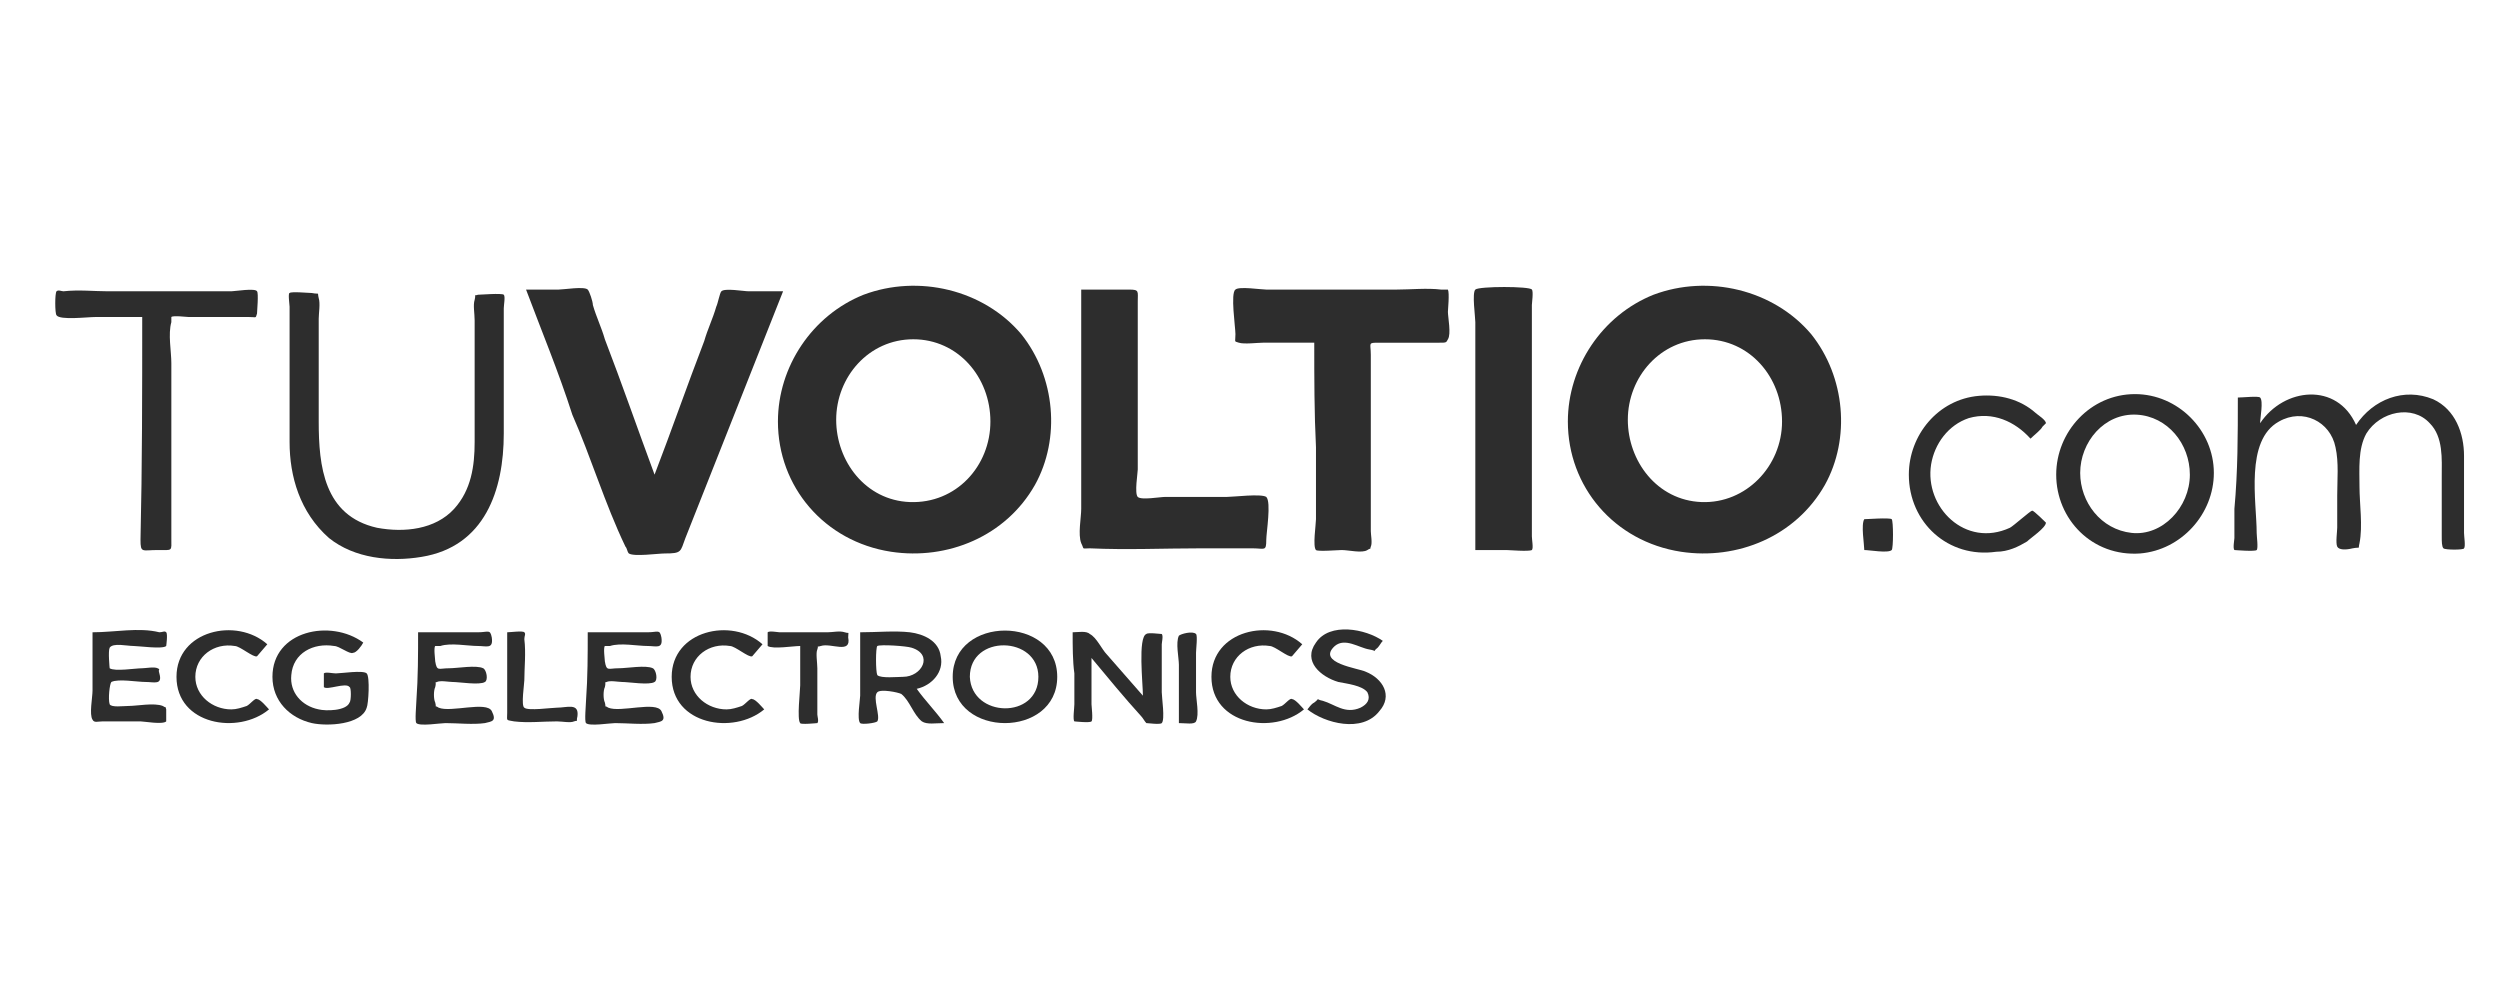
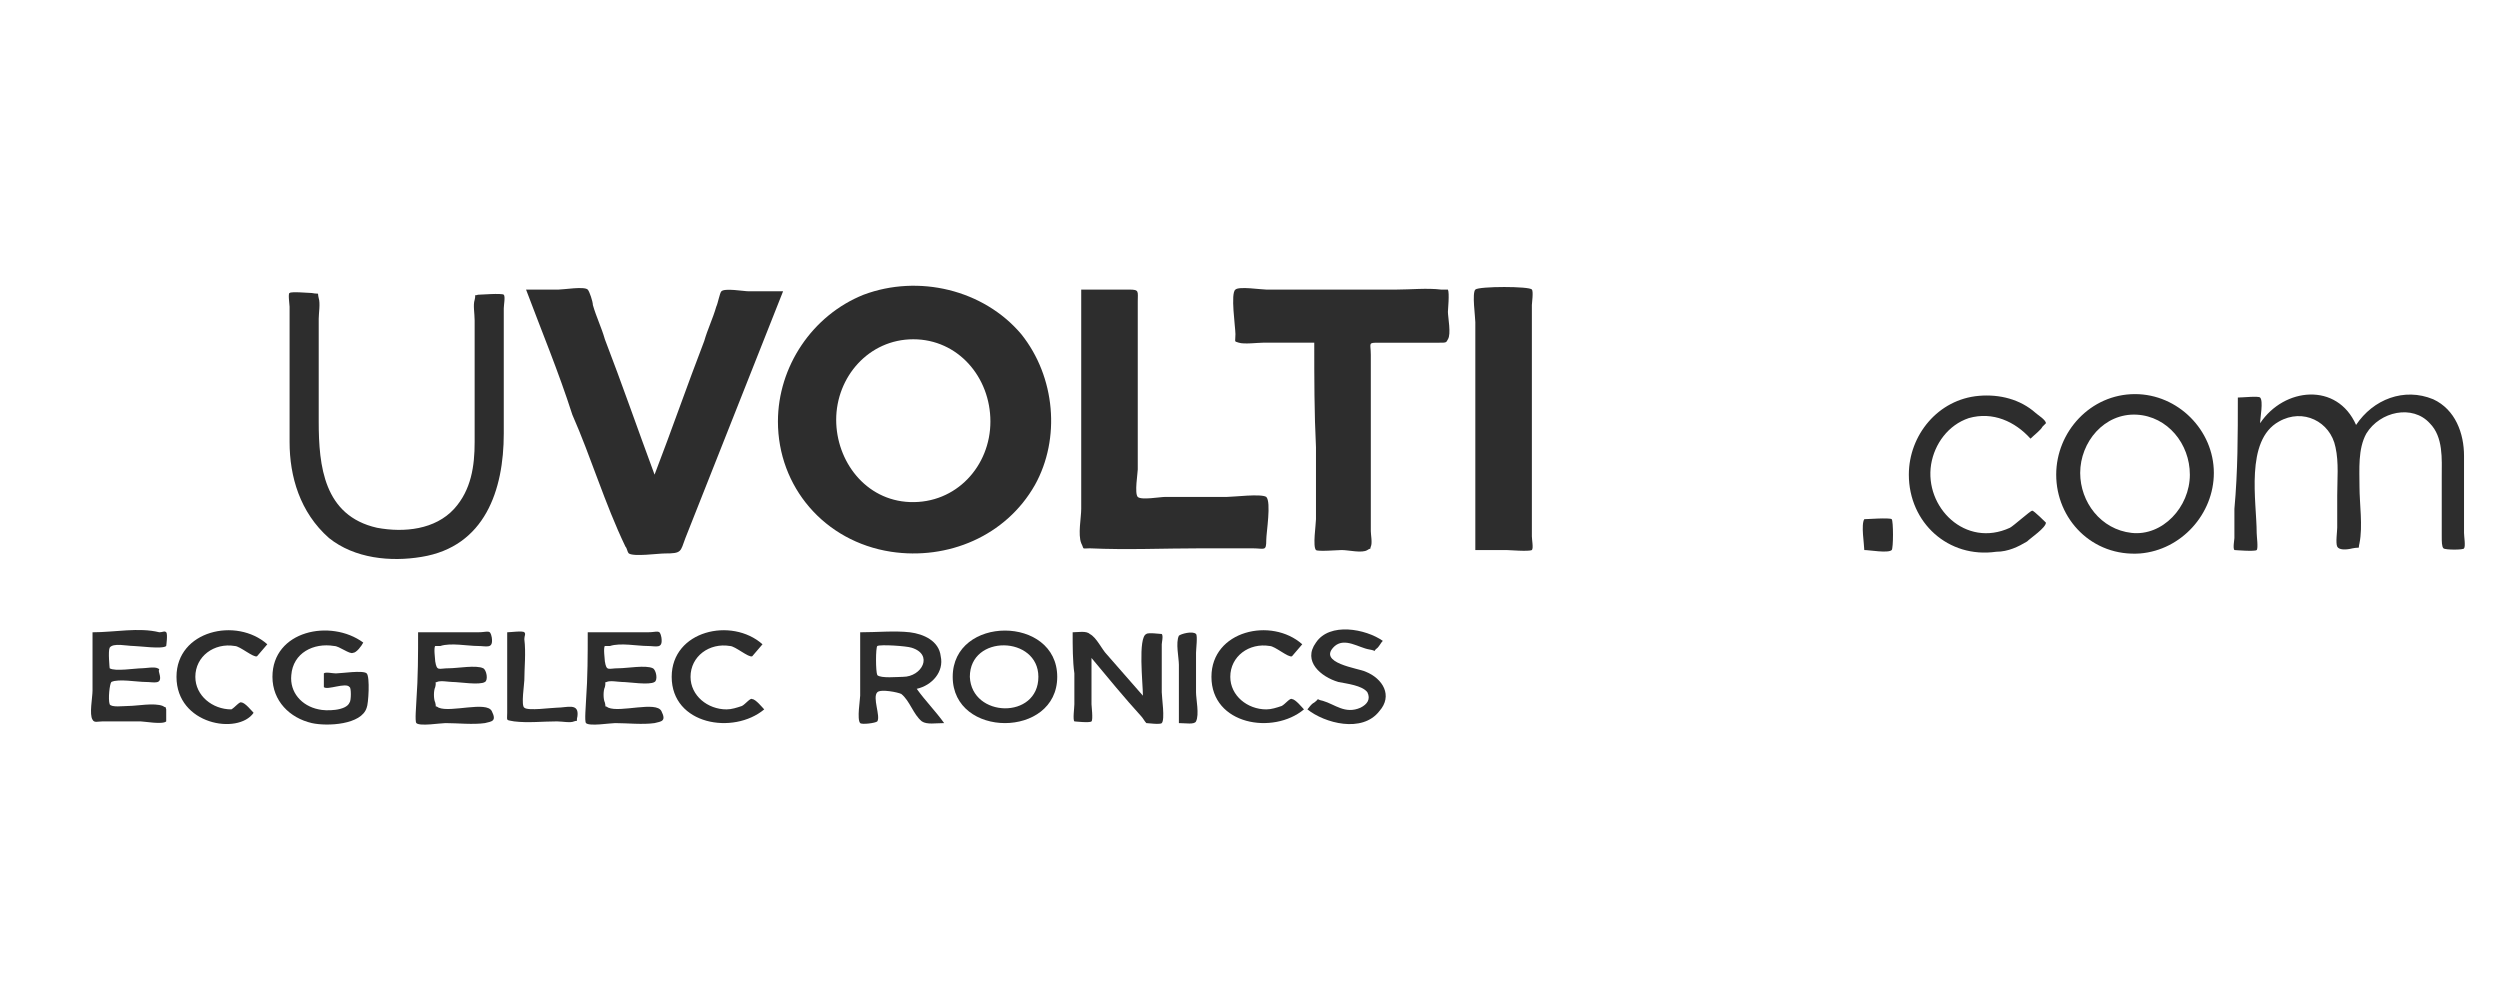
<svg xmlns="http://www.w3.org/2000/svg" version="1.1" id="Layer_1" x="0px" y="0px" width="145.9px" height="58.2px" viewBox="0 0 145.9 58.2" style="enable-background:new 0 0 145.9 58.2;" xml:space="preserve">
  <style type="text/css">
	.st0{fill:#2D2D2D;}
</style>
  <g>
    <path id="path0_fill" class="st0" d="M5.4,36.9c0,1.1,0,2.3,0,3.4c0,0.4-0.2,1.4,0,1.7c0.1,0.2,0.3,0.1,0.6,0.1c0.7,0,1.5,0,2.2,0   c0.2,0,1.3,0.2,1.5,0c0,0,0-0.6,0-0.7c-0.1-0.3,0.1,0-0.2-0.2c-0.5-0.2-1.5,0-2,0c-0.3,0-1,0.1-1.1-0.1c-0.1-0.3,0-1.2,0.1-1.3   c0.4-0.2,1.5,0,2,0c0.5,0,1,0.2,0.8-0.5c-0.1-0.3,0.1-0.2-0.1-0.3c-0.2-0.1-0.7,0-0.9,0c-0.4,0-1.6,0.2-1.9,0   C6.4,39,6.3,38,6.4,37.8c0.2-0.3,1-0.1,1.4-0.1c0.3,0,1.7,0.2,1.9,0c0,0,0.1-0.7,0-0.8c-0.1-0.1-0.2,0-0.4,0   C8.1,36.6,6.7,36.9,5.4,36.9z" />
    <g>
-       <path id="path1_fill" class="st0" d="M10.3,39.5c0-2.7,3.5-3.5,5.3-1.9c-0.1,0.1-0.5,0.6-0.6,0.7c-0.2,0.1-1-0.6-1.3-0.6    c-1.2-0.2-2.3,0.6-2.3,1.8c0,1.1,1,1.9,2.1,1.9c0.3,0,0.6-0.1,0.9-0.2c0.2-0.1,0.5-0.5,0.6-0.4c0.2,0,0.6,0.5,0.7,0.6    C13.9,42.9,10.3,42.3,10.3,39.5z" />
+       <path id="path1_fill" class="st0" d="M10.3,39.5c0-2.7,3.5-3.5,5.3-1.9c-0.1,0.1-0.5,0.6-0.6,0.7c-0.2,0.1-1-0.6-1.3-0.6    c-1.2-0.2-2.3,0.6-2.3,1.8c0,1.1,1,1.9,2.1,1.9c0.2-0.1,0.5-0.5,0.6-0.4c0.2,0,0.6,0.5,0.7,0.6    C13.9,42.9,10.3,42.3,10.3,39.5z" />
    </g>
    <g>
      <path id="path2_fill" class="st0" d="M15.9,39.5c0-2.7,3.4-3.4,5.3-2c-0.1,0.2-0.4,0.6-0.6,0.6c-0.2,0.1-0.8-0.4-1.1-0.4    c-1.2-0.2-2.4,0.4-2.5,1.7c-0.1,1,0.6,1.8,1.6,2c0.4,0.1,1.6,0.1,1.8-0.4c0.1-0.1,0.1-0.9,0-0.9c-0.2-0.3-1.3,0.2-1.5,0    c0,0,0-0.7,0-0.8c0.1-0.1,0.5,0,0.7,0c0.3,0,1.6-0.2,1.8,0c0.2,0.2,0.1,1.8,0,2c-0.3,1-2.3,1.1-3.2,0.9    C16.9,41.9,15.9,40.9,15.9,39.5z" />
    </g>
    <g>
      <path id="path3_fill" class="st0" d="M24.4,36.9c1.2,0,2.4,0,3.5,0c0.6,0,0.7-0.2,0.8,0.3c0.1,0.7-0.3,0.5-0.8,0.5    c-0.6,0-1.6-0.2-2.2,0c-0.1,0-0.3,0-0.3,0c-0.1,0.1,0,0.8,0,0.9c0.1,0.6,0.2,0.4,0.8,0.4c0.5,0,1.6-0.2,2,0    c0.2,0.1,0.3,0.7,0.1,0.8c-0.3,0.2-1.5,0-1.9,0c-0.2,0-0.7-0.1-0.9,0c-0.2,0.1,0-0.1-0.1,0.3c-0.1,0.2-0.1,0.7,0,0.9    c0.1,0.4-0.1,0.1,0.2,0.3c0.7,0.3,2.8-0.4,3.1,0.2c0.3,0.6,0,0.6-0.4,0.7c-0.7,0.1-1.6,0-2.3,0c-0.3,0-1.5,0.2-1.7,0    c-0.1-0.1,0-1.1,0-1.3C24.4,39.5,24.4,38.2,24.4,36.9z" />
    </g>
    <g>
      <path id="path4_fill" class="st0" d="M29.6,36.9c0.2,0,0.9-0.1,1,0c0.1,0.1,0,0.2,0,0.4c0.1,0.8,0,1.7,0,2.4c0,0.2-0.2,1.5,0,1.6    c0.2,0.2,1.6,0,1.9,0c0.6,0,1.3-0.3,1.2,0.5c-0.1,0.4,0.1,0.2-0.2,0.3c-0.2,0.1-0.7,0-1,0c-0.8,0-1.7,0.1-2.5,0    c-0.5-0.1-0.4,0-0.4-0.5C29.6,40,29.6,38.5,29.6,36.9z" />
    </g>
    <g>
      <path id="path3_fill_1_" class="st0" d="M34.3,36.9c1.2,0,2.4,0,3.5,0c0.6,0,0.7-0.2,0.8,0.3c0.1,0.7-0.3,0.5-0.8,0.5    c-0.6,0-1.6-0.2-2.2,0c-0.1,0-0.3,0-0.3,0c-0.1,0.1,0,0.8,0,0.9c0.1,0.6,0.2,0.4,0.8,0.4c0.5,0,1.6-0.2,2,0    c0.2,0.1,0.3,0.7,0.1,0.8c-0.3,0.2-1.5,0-1.9,0c-0.2,0-0.7-0.1-0.9,0c-0.2,0.1,0-0.1-0.1,0.3c-0.1,0.2-0.1,0.7,0,0.9    c0.1,0.4-0.1,0.1,0.2,0.3c0.7,0.3,2.8-0.4,3.1,0.2c0.3,0.6,0,0.6-0.4,0.7c-0.7,0.1-1.6,0-2.3,0c-0.3,0-1.5,0.2-1.7,0    c-0.1-0.1,0-1.1,0-1.3C34.3,39.5,34.3,38.2,34.3,36.9z" />
    </g>
    <g>
      <path id="path1_fill_1_" class="st0" d="M39.2,39.5c0-2.7,3.5-3.5,5.3-1.9c-0.1,0.1-0.5,0.6-0.6,0.7c-0.2,0.1-1-0.6-1.3-0.6    c-1.2-0.2-2.3,0.6-2.3,1.8c0,1.1,1,1.9,2.1,1.9c0.3,0,0.6-0.1,0.9-0.2c0.2-0.1,0.5-0.5,0.6-0.4c0.2,0,0.6,0.5,0.7,0.6    C42.8,42.9,39.2,42.3,39.2,39.5z" />
    </g>
    <g>
-       <path id="path5_fill" class="st0" d="M46.7,37.7c-0.4,0-1.6,0.2-1.9,0c0,0,0-0.8,0-0.8c0.1-0.1,0.6,0,0.7,0c0.9,0,1.9,0,2.8,0    c0.3,0,0.7-0.1,1,0c0.3,0.1,0.2-0.1,0.2,0.3c0.2,1-1,0.3-1.6,0.5c-0.3,0.1-0.1-0.1-0.2,0.2c-0.1,0.2,0,0.8,0,1.1    c0,0.9,0,1.8,0,2.7c0,0.1,0.1,0.4,0,0.5c0,0-1,0.1-1,0c-0.2-0.2,0-1.9,0-2.2C46.7,39.2,46.7,38.5,46.7,37.7z" />
-     </g>
+       </g>
    <g>
      <path id="path6_fill" class="st0" d="M52.7,39.5c1.1,0,1.8-1.3,0.5-1.7c-0.3-0.1-1.8-0.2-2-0.1c-0.1,0.1-0.1,1.5,0,1.7    C51.4,39.6,52.4,39.5,52.7,39.5z M50.2,36.9c1,0,2-0.1,2.9,0c0.8,0.1,1.7,0.5,1.8,1.4c0.2,0.9-0.5,1.7-1.4,1.9    c0.5,0.7,1.1,1.3,1.6,2c-0.5,0-1,0.1-1.3-0.1c-0.5-0.4-0.7-1.2-1.2-1.6c-0.2-0.1-1.2-0.3-1.4-0.1c-0.3,0.3,0.2,1.4,0,1.7    c-0.1,0.1-0.9,0.2-1,0.1c-0.2-0.2,0-1.4,0-1.6C50.2,39.3,50.2,38.1,50.2,36.9z" />
    </g>
    <g>
      <path id="path7_fill" class="st0" d="M60.6,39.5c0-2.4-4-2.5-4,0C56.7,41.9,60.6,42,60.6,39.5z M55.6,39.5c0-3.6,6.1-3.6,6.1,0    C61.7,43.1,55.6,43.1,55.6,39.5z" />
    </g>
    <g>
      <path id="path8_fill" class="st0" d="M62.6,36.9c0.3,0,0.8-0.1,1,0.1c0.4,0.2,0.7,0.9,1,1.2c0.7,0.8,1.4,1.6,2.1,2.4    c0-0.7-0.3-3.4,0.2-3.6c0.1-0.1,0.8,0,0.9,0c0.1,0.1,0,0.5,0,0.6c0,0.9,0,1.9,0,2.8c0,0.3,0.2,1.6,0,1.8c-0.1,0.1-0.8,0-0.9,0    c-0.1-0.1-0.2-0.3-0.3-0.4c-1-1.1-1.9-2.2-2.9-3.4c0,0.9,0,1.8,0,2.7c0,0.1,0.1,0.9,0,1c-0.1,0.1-1,0-1,0c-0.1-0.1,0-0.8,0-1    c0-0.6,0-1.2,0-1.8C62.6,38.6,62.6,37.7,62.6,36.9z" />
    </g>
    <g>
      <path id="path10_fill" class="st0" d="M68.8,42.2c0.4,0,0.9,0.1,1-0.1c0.2-0.4,0-1.3,0-1.7c0-0.8,0-1.5,0-2.3c0-0.2,0.1-1,0-1.1    c-0.2-0.2-0.9,0-1,0.1c-0.2,0.4,0,1.3,0,1.7C68.8,39.9,68.8,41,68.8,42.2z" />
    </g>
    <g>
      <path id="path11_fill" class="st0" d="M70.7,39.5c0-2.7,3.5-3.5,5.3-1.9c-0.1,0.1-0.5,0.6-0.6,0.7c-0.2,0.1-1-0.6-1.3-0.6    c-1.2-0.2-2.3,0.6-2.3,1.8c0,1.1,1,1.9,2.1,1.9c0.3,0,0.6-0.1,0.9-0.2c0.2-0.1,0.5-0.5,0.6-0.4c0.2,0,0.6,0.5,0.7,0.6    C74.3,42.9,70.7,42.3,70.7,39.5z" />
    </g>
    <g>
      <path id="path12_fill" class="st0" d="M76.3,41.4c0.1-0.1,0.2-0.3,0.4-0.4c0.4-0.3,0-0.2,0.5-0.1c0.7,0.2,1.3,0.8,2.2,0.4    c0.4-0.2,0.6-0.5,0.4-0.9c-0.3-0.4-1.2-0.5-1.7-0.6c-1-0.3-2.1-1.2-1.3-2.3c0.8-1.2,2.9-0.8,3.9-0.1c-0.1,0.1-0.2,0.3-0.3,0.4    c-0.4,0.3,0.1,0.2-0.5,0.1c-0.6-0.1-1.4-0.7-2-0.2c-1.1,1,1.4,1.3,1.8,1.5c1,0.4,1.6,1.4,0.8,2.3C79.5,42.8,77.3,42.2,76.3,41.4z" />
    </g>
    <g>
-       <path id="path13_fill" class="st0" d="M8.3,18.5c-0.9,0-1.8,0-2.7,0c-0.5,0-2.1,0.2-2.3-0.1c-0.1-0.1-0.1-1.3,0-1.4    c0.1-0.1,0.3,0,0.4,0c0.9-0.1,1.8,0,2.6,0c2.4,0,4.8,0,7.2,0c0.2,0,1.4-0.2,1.5,0c0.1,0.1,0,1.2,0,1.3c-0.1,0.3,0,0.2-0.5,0.2    c-1.2,0-2.3,0-3.5,0c-0.1,0-0.9-0.1-1,0c0,0,0,0.2,0,0.3c-0.2,0.7,0,1.7,0,2.4c0,1.2,0,2.5,0,3.7c0,2.2,0,4.3,0,6.5    c0,0.8,0.1,0.7-0.8,0.7c-0.9,0-1,0.2-1-0.6C8.3,27.2,8.3,22.8,8.3,18.5z" />
-     </g>
+       </g>
    <g>
      <path id="path14_fill" class="st0" d="M16.9,25.8c0-2.1,0-4.3,0-6.4c0-0.5,0-1,0-1.5c0-0.1-0.1-0.8,0-0.8c0.1-0.1,1.1,0,1.3,0    c0.5,0.1,0.3-0.1,0.4,0.3c0.1,0.3,0,0.9,0,1.2c0,0.7,0,1.4,0,2.1c0,1.3,0,2.6,0,3.9c0,2.6,0.3,5.5,3.4,6.2    c1.6,0.3,3.4,0.1,4.5-1.1c1-1.1,1.2-2.5,1.2-3.9c0-2.4,0-4.7,0-7.1c0-0.4-0.1-0.9,0-1.2c0.1-0.4-0.1-0.2,0.2-0.3    c0.1,0,1.4-0.1,1.5,0c0.1,0.1,0,0.6,0,0.8c0,2.4,0,4.9,0,7.3c0,3.3-1.1,6.6-4.8,7.2c-1.8,0.3-3.9,0.1-5.4-1.1    C17.5,29.9,16.9,27.8,16.9,25.8z" />
    </g>
    <g>
      <path id="path15_fill" class="st0" d="M30.7,16.9c0.6,0,1.3,0,1.9,0c0.3,0,1.5-0.2,1.7,0c0.1,0.1,0.3,0.7,0.3,0.9    c0.2,0.7,0.5,1.3,0.7,2c1,2.6,1.9,5.2,2.9,7.9c1-2.6,1.9-5.2,2.9-7.8c0.2-0.7,0.5-1.3,0.7-2c0.1-0.2,0.2-0.8,0.3-0.9    c0.2-0.2,1.3,0,1.6,0c0.7,0,1.3,0,2,0c-1.9,4.8-3.8,9.6-5.7,14.4c-0.3,0.8-0.2,0.9-1.2,0.9c-0.4,0-1.8,0.2-2.1,0    c-0.1-0.1-0.1-0.3-0.2-0.4c-1.2-2.5-2-5.2-3.1-7.7C32.6,21.7,31.6,19.3,30.7,16.9z" />
    </g>
    <g>
      <path id="path16_fill" class="st0" d="M57.8,24.6c0-2.6-1.9-4.8-4.5-4.8c-2.6,0-4.5,2.2-4.5,4.7c0,2.4,1.7,4.7,4.3,4.8    C55.8,29.4,57.8,27.2,57.8,24.6z M45.4,24.6c0-3.2,2-6.2,5-7.4c3.2-1.2,7-0.3,9.2,2.3c2,2.5,2.3,6.1,0.8,8.8    c-1.7,3-5.1,4.4-8.4,3.9C48.1,31.6,45.4,28.4,45.4,24.6z" />
    </g>
    <g>
      <path id="path17_fill" class="st0" d="M63.1,16.9c0.9,0,1.9,0,2.8,0c0.6,0,0.5,0.1,0.5,0.7c0,2.2,0,4.4,0,6.5c0,1.1,0,2.2,0,3.3    c0,0.2-0.2,1.4,0,1.6c0.2,0.2,1.3,0,1.6,0c1.2,0,2.4,0,3.6,0c0.4,0,2-0.2,2.3,0c0.3,0.3,0,2.1,0,2.5c0,0.7-0.1,0.5-0.8,0.5    c-1,0-2,0-3,0c-2.2,0-4.3,0.1-6.5,0c-0.5,0-0.3,0.1-0.5-0.3c-0.2-0.5,0-1.5,0-2C63.1,25.5,63.1,21.2,63.1,16.9z" />
    </g>
    <g>
      <path id="path18_fill" class="st0" d="M76.7,20c-1,0-2,0-3,0c-0.3,0-1.1,0.1-1.4,0c-0.3-0.1-0.2,0-0.2-0.5c0-0.4-0.3-2.4,0-2.6    c0.2-0.2,1.5,0,1.8,0c2.5,0,5,0,7.6,0c0.8,0,1.8-0.1,2.6,0c0,0,0.4,0,0.4,0c0.1,0.2,0,1.2,0,1.3c0,0.3,0.2,1.3,0,1.6    c-0.1,0.2-0.1,0.2-0.5,0.2c-1.2,0-2.4,0-3.5,0c-0.7,0-0.5,0-0.5,0.7c0,1,0,2,0,2.9c0,2.5,0,4.9,0,7.4c0,0.2,0.1,0.7,0,0.9    c-0.1,0.3,0.1,0-0.2,0.2c-0.3,0.2-1.1,0-1.5,0c-0.2,0-1.4,0.1-1.5,0c-0.2-0.2,0-1.5,0-1.8c0-1.4,0-2.8,0-4.2    C76.7,24.1,76.7,22.1,76.7,20z" />
    </g>
    <g>
      <path id="path19_fill" class="st0" d="M86.1,32.1c0.6,0,1.2,0,1.8,0c0.2,0,1.3,0.1,1.5,0c0.1-0.1,0-0.6,0-0.8c0-0.6,0-1.1,0-1.7    c0-3.3,0-6.7,0-10c0-0.6,0-1.2,0-1.8c0-0.1,0.1-0.8,0-0.9c-0.1-0.2-3.1-0.2-3.3,0c-0.2,0.2,0,1.6,0,1.9c0,1.6,0,3.2,0,4.8    C86.1,26.5,86.1,29.3,86.1,32.1z" />
    </g>
    <g>
-       <path id="path16_fill_1_" class="st0" d="M104,24.6c0-2.6-1.9-4.8-4.5-4.8c-2.6,0-4.5,2.2-4.5,4.7c0,2.4,1.7,4.7,4.3,4.8    C101.9,29.4,104,27.2,104,24.6z M91.5,24.6c0-3.2,2-6.2,5-7.4c3.2-1.2,7-0.3,9.2,2.3c2,2.5,2.3,6.1,0.8,8.8    c-1.7,3-5.1,4.4-8.4,3.9C94.2,31.6,91.5,28.4,91.5,24.6z" />
-     </g>
+       </g>
    <g>
      <path id="path20_fill" class="st0" d="M108.8,32.1c0.3,0,1.4,0.2,1.6,0c0.1-0.1,0.1-1.7,0-1.8c-0.1-0.1-1.5,0-1.6,0    C108.6,30.6,108.8,31.8,108.8,32.1z" />
    </g>
    <g>
      <path id="path21_fill" class="st0" d="M111.4,27.7c0-2.3,1.7-4.4,4.1-4.6c1.2-0.1,2.4,0.2,3.3,1c0.1,0.1,0.6,0.4,0.6,0.6    c0,0-0.2,0.2-0.2,0.2c-0.1,0.2-0.5,0.5-0.7,0.7c-0.9-1-2.2-1.6-3.6-1.2c-1.2,0.4-2,1.5-2.2,2.7c-0.4,2.5,2,4.9,4.6,3.7    c0.2-0.1,1.2-1,1.3-1c0.1,0,0.8,0.7,0.8,0.7c0,0.3-0.9,0.9-1.1,1.1c-0.5,0.3-1.1,0.6-1.8,0.6C113.7,32.6,111.4,30.5,111.4,27.7z" />
    </g>
    <g>
      <path id="path22_fill" class="st0" d="M127.8,27.7c0-1.8-1.3-3.4-3.1-3.5c-1.9-0.1-3.3,1.6-3.3,3.4c0,1.7,1.2,3.3,3,3.5    C126.2,31.3,127.8,29.6,127.8,27.7z M120,27.7c0-2.5,2-4.7,4.6-4.7c2.5,0,4.6,2.1,4.6,4.6c0,2.4-1.9,4.5-4.3,4.7    C122.1,32.5,120,30.3,120,27.7z" />
    </g>
    <g>
      <path id="path23_fill" class="st0" d="M130.6,23.2c0.3,0,1.2-0.1,1.3,0c0.2,0.2,0,1.2,0,1.5c1.4-2.1,4.5-2.4,5.6,0.1    c1-1.5,2.8-2.2,4.5-1.5c1.3,0.6,1.8,2,1.8,3.3c0,1,0,1.9,0,2.9c0,0.5,0,1.1,0,1.6c0,0.2,0.1,0.8,0,0.9c0,0.1-1.1,0.1-1.2,0    c-0.1-0.1-0.1-0.4-0.1-0.7c0-1.2,0-2.3,0-3.5c0-1,0.1-2.3-0.7-3.1c-1-1.1-2.9-0.7-3.7,0.6c-0.5,0.9-0.4,2.1-0.4,3.1    c0,1,0.2,2.3,0,3.3c-0.1,0.4,0.1,0.2-0.4,0.3c-0.4,0.1-0.8,0.1-0.9-0.1c-0.1-0.2,0-0.9,0-1.1c0-0.6,0-1.3,0-1.9    c0-0.9,0.1-1.9-0.1-2.8c-0.3-1.5-1.9-2.3-3.3-1.5c-2,1.1-1.3,4.7-1.3,6.5c0,0.2,0.1,0.9,0,1c-0.1,0.1-1.3,0-1.3,0    c-0.1-0.1,0-0.6,0-0.7c0-0.6,0-1.1,0-1.7C130.6,27.5,130.6,25.4,130.6,23.2z" />
    </g>
  </g>
</svg>